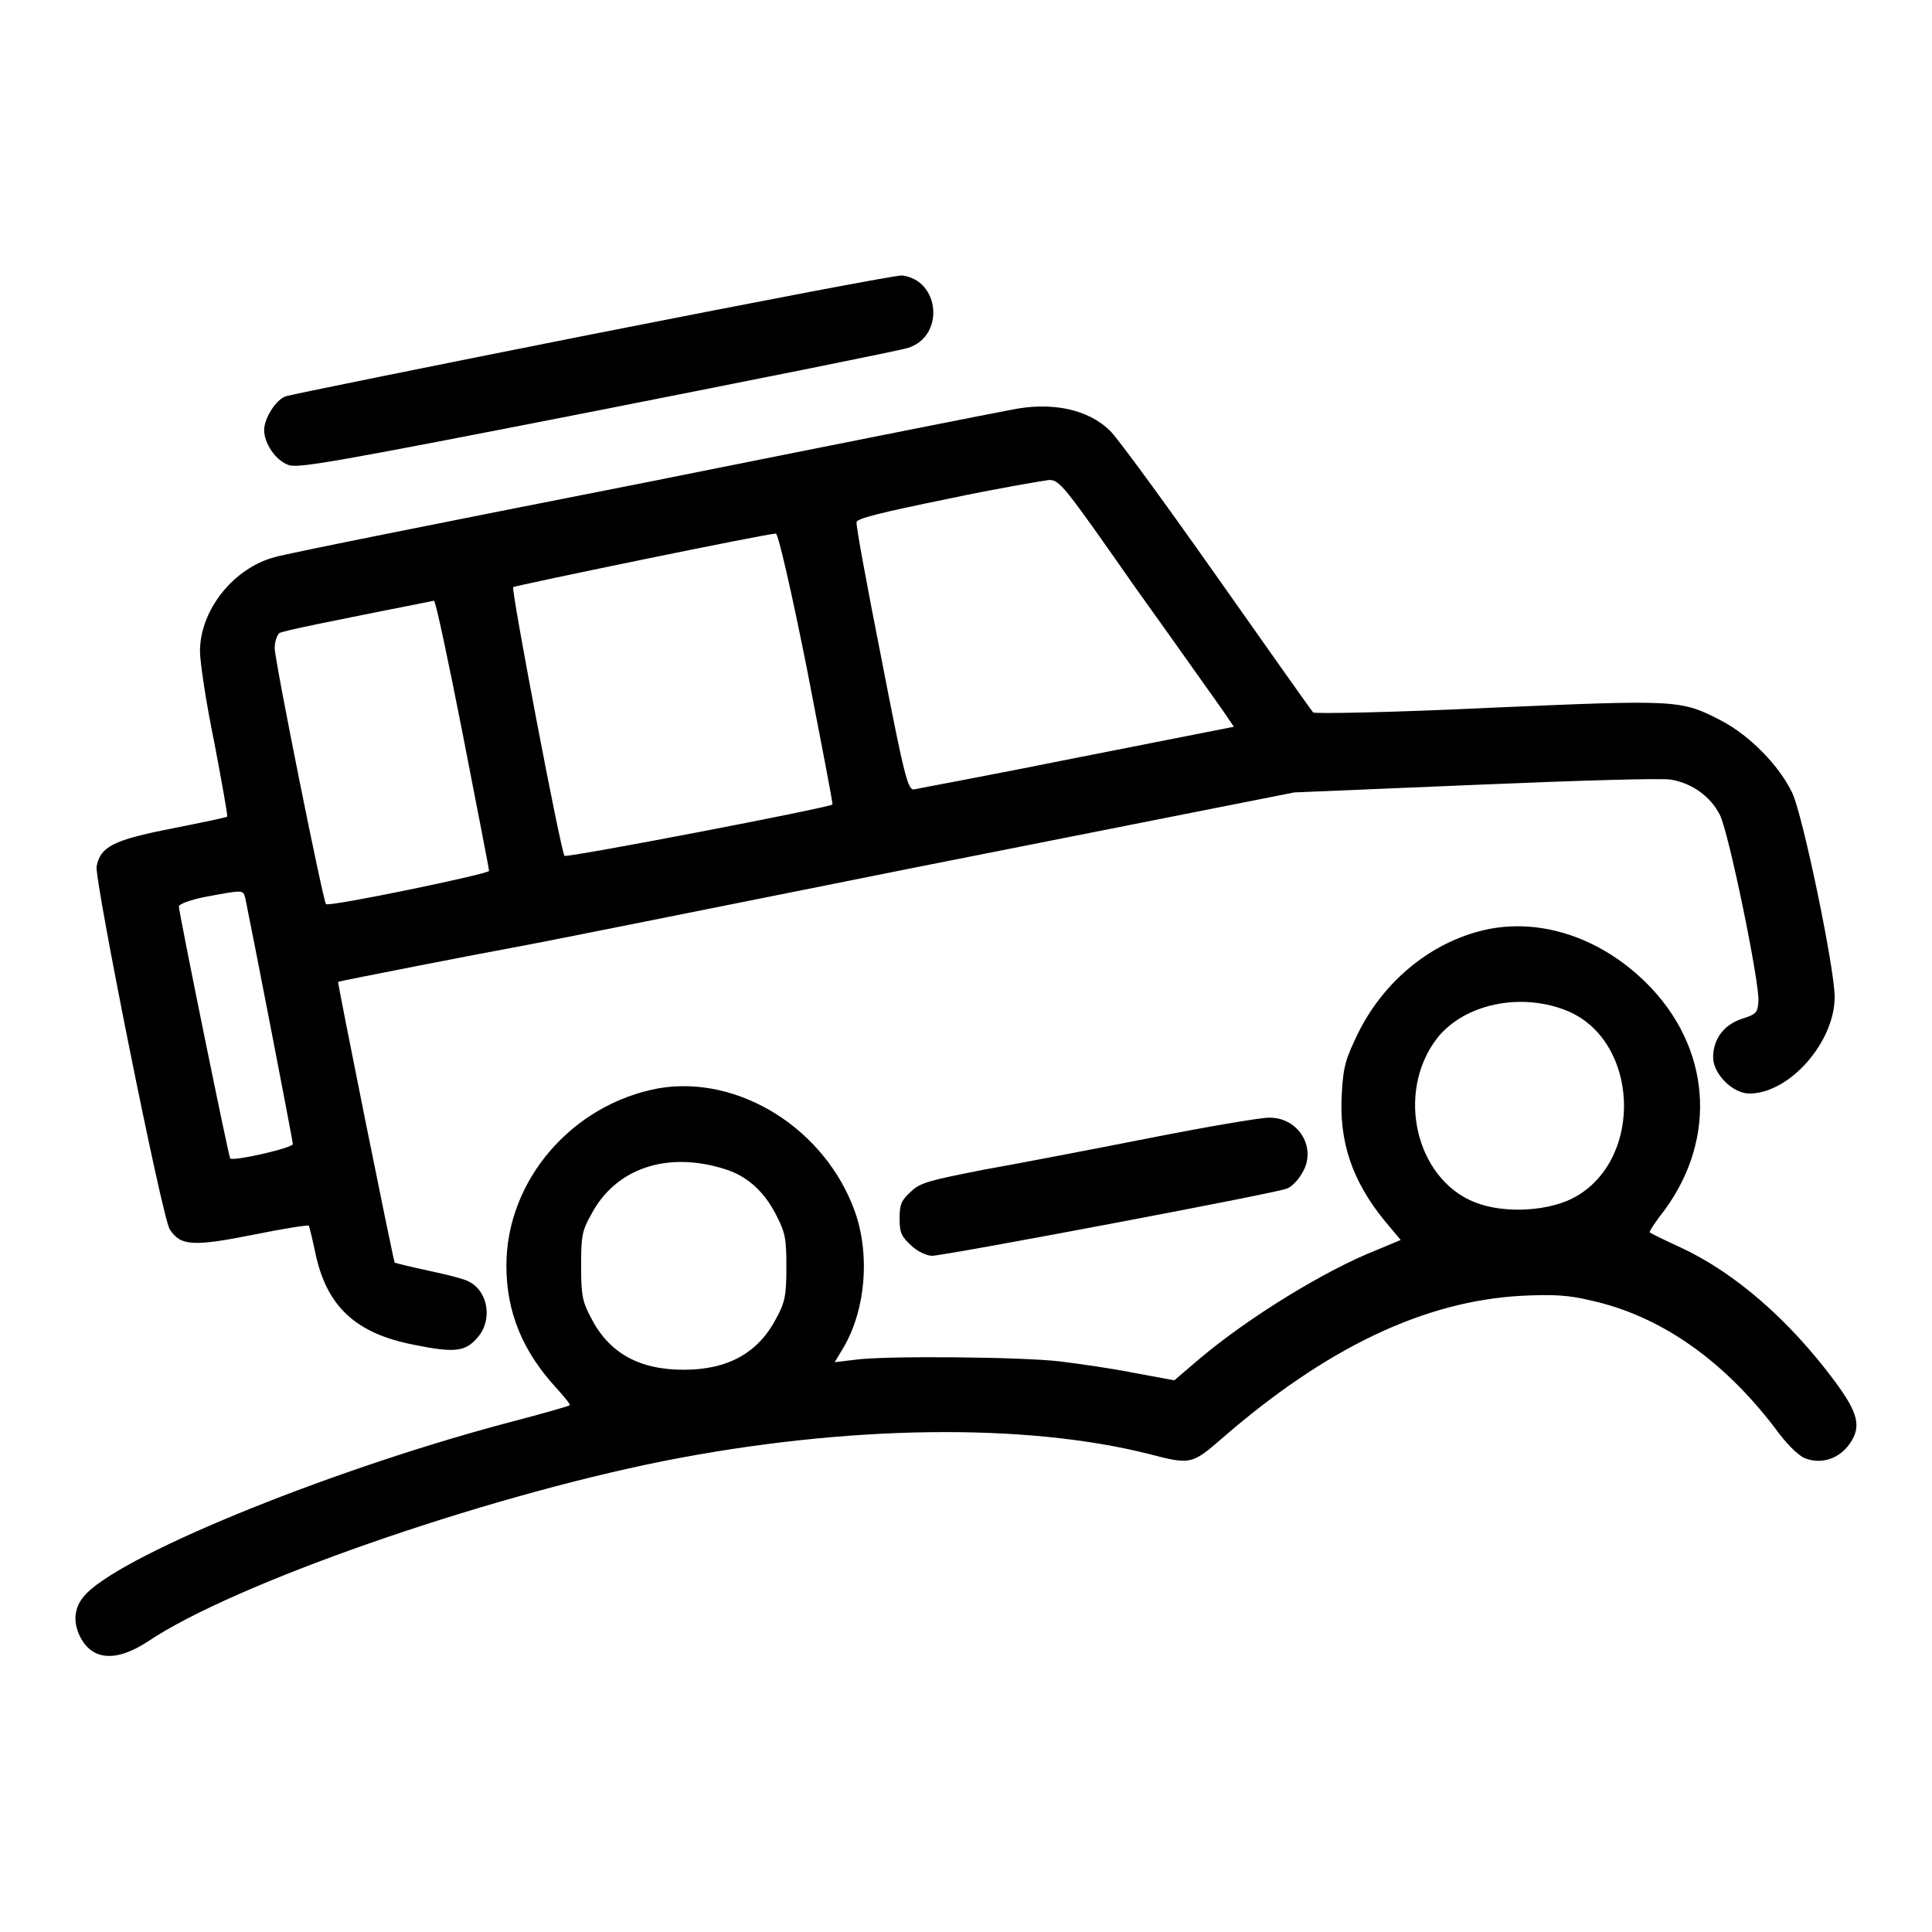
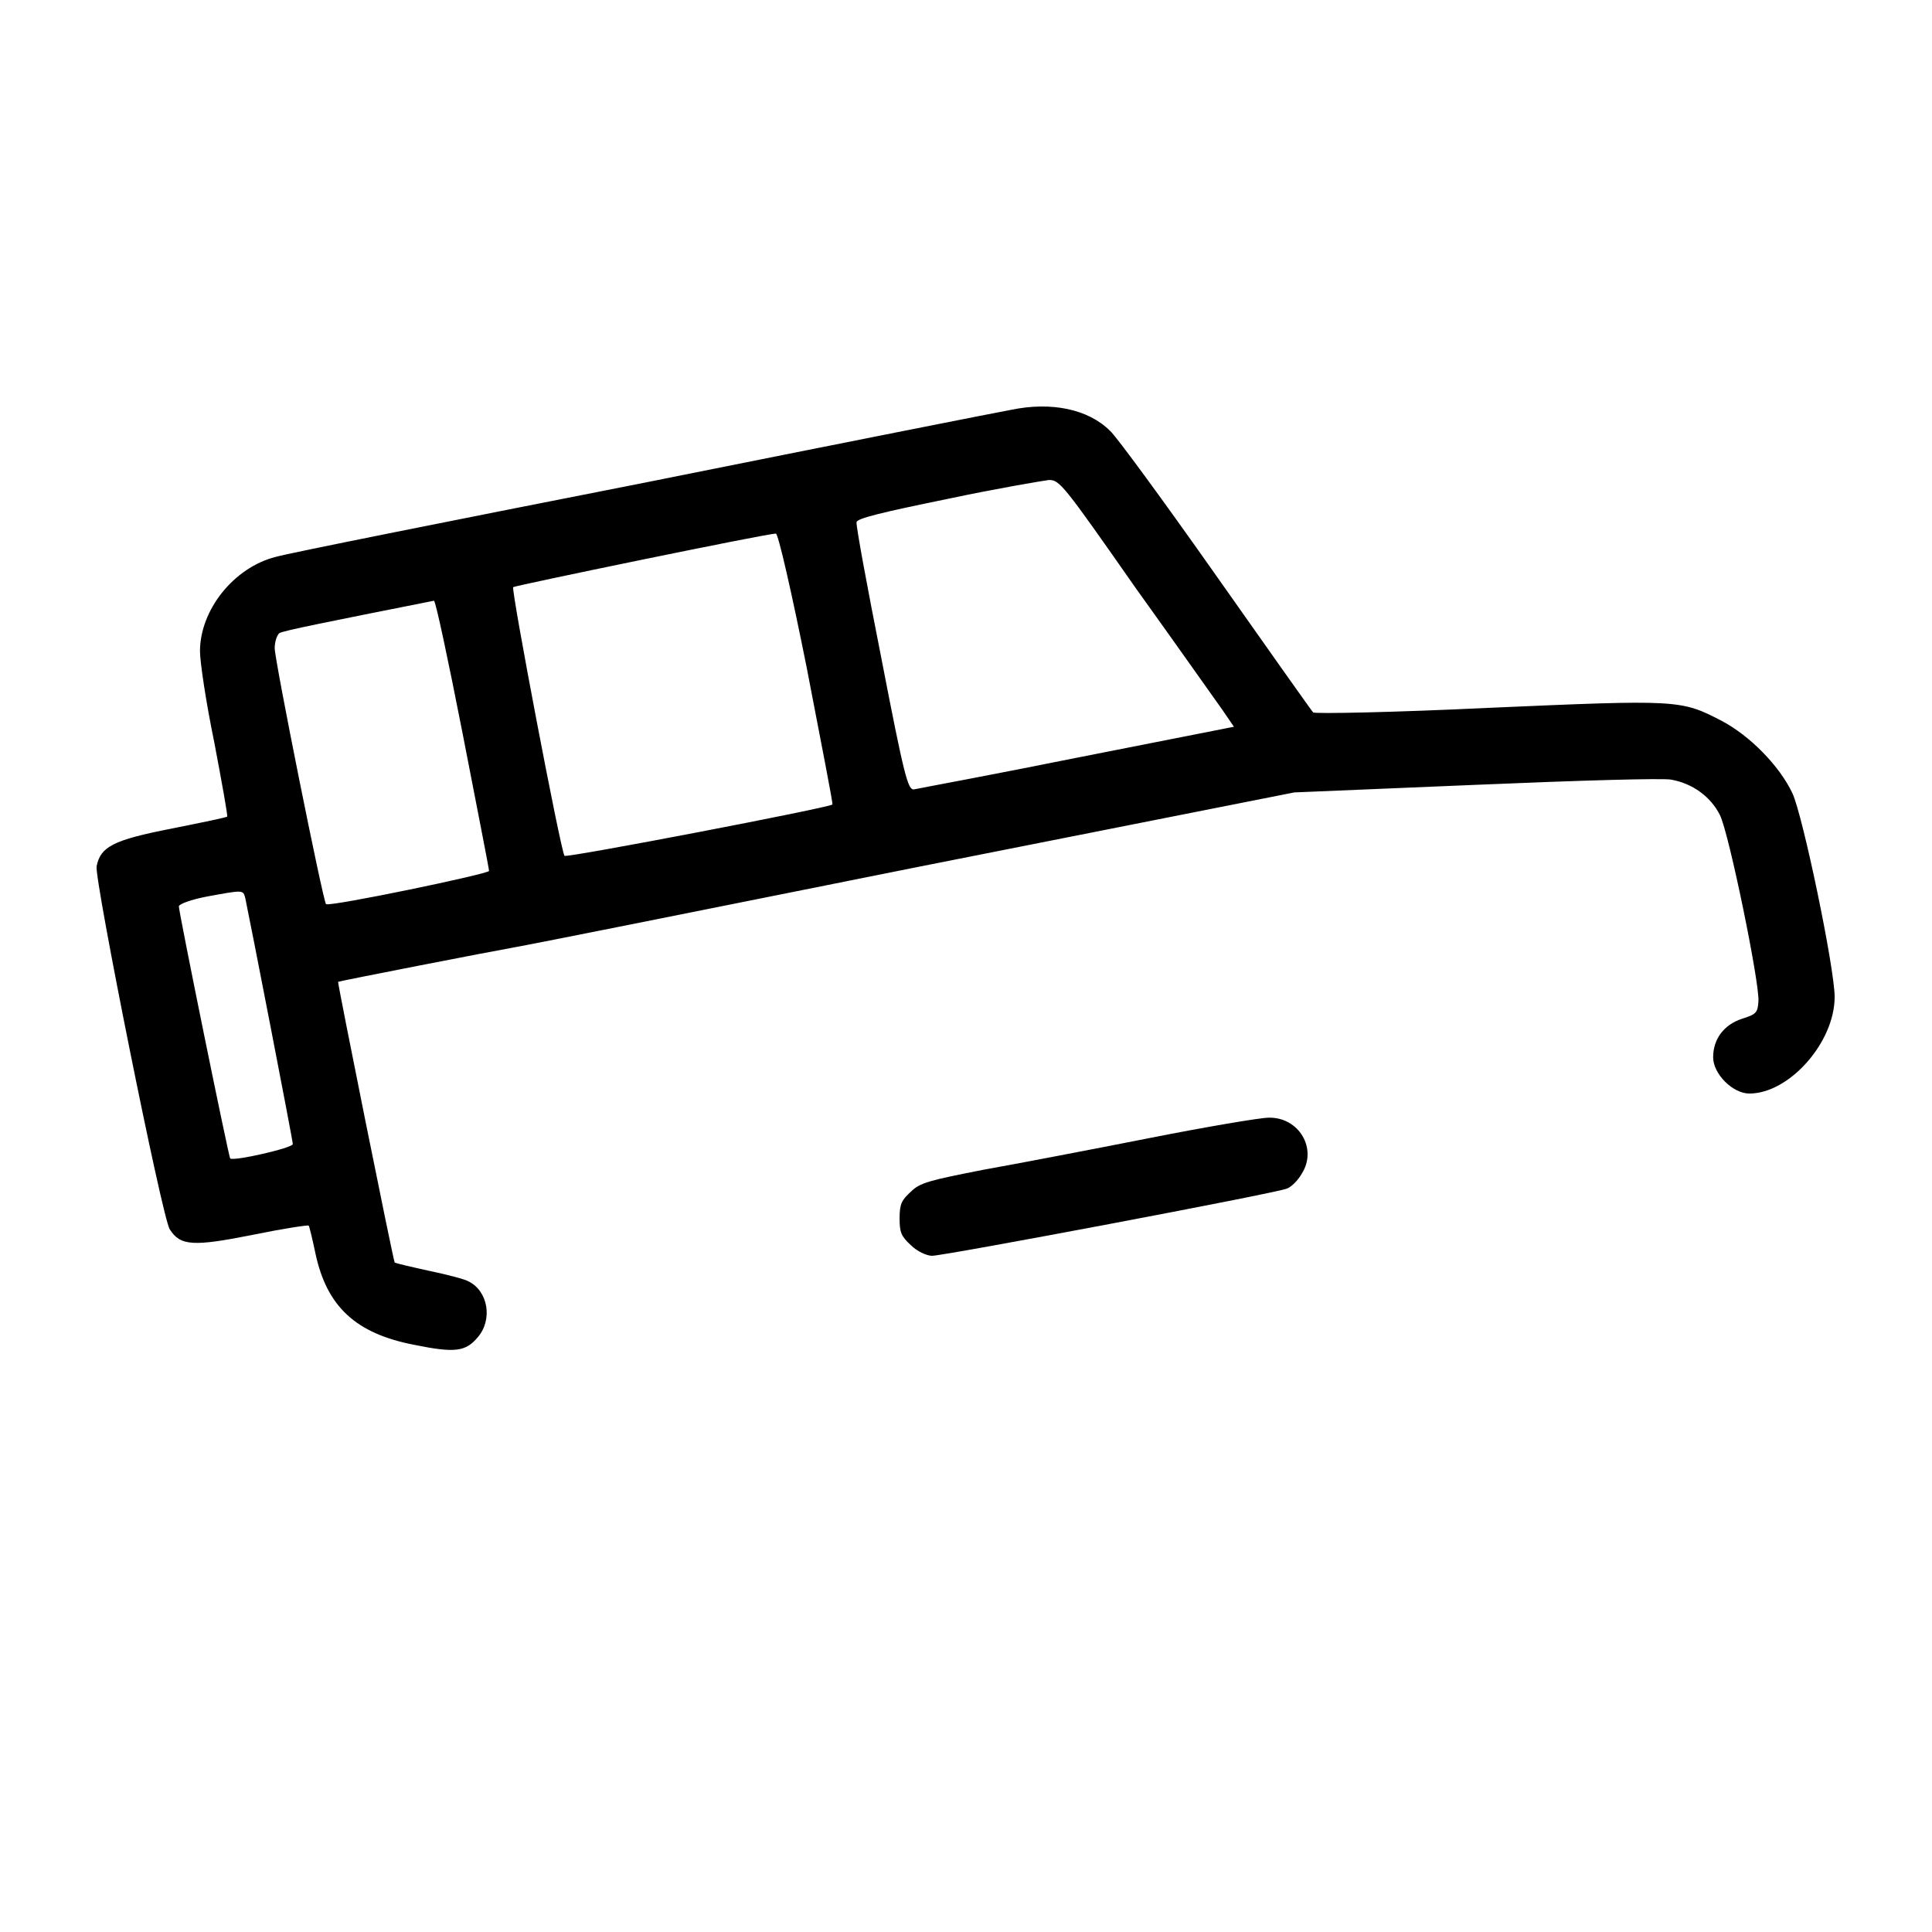
<svg xmlns="http://www.w3.org/2000/svg" version="1.1" x="0px" y="0px" viewBox="0 0 256 256" xml:space="preserve">
  <g>
    <g>
      <g>
-         <path fill="#000000" d="M78.4,44.3c-21.7,4.3-39.9,8-40.5,8.2C36.6,52.9,35,55.4,35,57c0,1.7,1.5,4,3.2,4.6c1.2,0.5,5.8-0.3,41-7.2c21.8-4.3,40.3-8,41.1-8.3c4.9-1.5,4.3-9-0.8-9.6C118.5,36.5,101.7,39.7,78.4,44.3z" />
        <path fill="#000000" d="M134,54.3c-1.2,0.2-22.9,4.5-48.3,9.6c-25.4,5-47.5,9.4-49.2,9.9c-5.5,1.4-10,7-10,12.5c0,1.4,0.8,6.8,1.9,12.1c1,5.3,1.8,9.7,1.7,9.8c0,0.1-3.4,0.8-7.4,1.6c-7.7,1.5-9.4,2.4-9.9,5c-0.3,1.7,8.7,46.7,9.7,48.1c1.4,2.2,3.1,2.3,11.1,0.7c3.9-0.8,7.2-1.3,7.3-1.2c0.1,0.1,0.5,1.8,0.9,3.7c1.5,7,5.3,10.6,13.1,12.1c5.4,1.1,6.8,0.9,8.4-1c2-2.3,1.4-6.1-1.2-7.4c-0.5-0.3-2.8-0.9-5.2-1.4c-2.3-0.5-4.4-1-4.6-1.1c-0.2-0.3-7.6-37.1-7.5-37.2c0.1-0.1,20.1-4,23.5-4.6c1.8-0.3,25.8-5.1,53.2-10.6l50-9.9l23.9-1c14.1-0.6,24.8-0.9,26-0.7c2.9,0.5,5.3,2.3,6.5,4.7s5.3,22.4,5.1,24.7c-0.1,1.5-0.3,1.7-2.2,2.3c-2.4,0.8-3.8,2.7-3.8,5.1c0,2.2,2.6,4.8,4.8,4.8c5.3,0,11.3-6.8,11.3-12.8c0-3.8-4.2-24-5.6-27c-1.7-3.6-5.6-7.6-9.4-9.6c-5.4-2.8-5.7-2.8-31-1.7c-12.5,0.6-22.9,0.8-23.1,0.6c-0.2-0.2-6-8.4-12.9-18.2c-6.9-9.8-13.2-18.4-14-19.1C144.2,54.2,139.3,53.2,134,54.3z M150.4,77.8C156,85.6,161.2,93,162,94.1l1.5,2.2l-20.8,4.1c-11.4,2.3-21.2,4.1-21.6,4.2c-0.8,0.1-1.3-1.8-4.3-17.3c-1.9-9.6-3.4-17.7-3.3-18.1c0-0.5,3.3-1.3,12.1-3.1c6.6-1.4,12.6-2.4,13.4-2.5C140.4,63.6,140.9,64.2,150.4,77.8z M106.9,88.5c1.9,9.9,3.5,18,3.4,18.1c-0.3,0.4-35.2,7.1-35.5,6.8c-0.5-0.6-7.1-35.3-6.8-35.6c0.2-0.2,33.1-7,34.8-7.1C103.1,70.6,104.9,78.5,106.9,88.5z M61.3,97.2c1.9,9.8,3.5,17.9,3.5,18.2c0,0.4-21.2,4.8-21.6,4.4c-0.4-0.4-6.8-32.3-6.8-33.9c0-0.9,0.3-1.7,0.6-2c0.4-0.3,6.4-1.5,20.5-4.3C57.7,79.5,59.4,87.5,61.3,97.2z M32.5,119c0.5,2.3,6.3,32.1,6.3,32.6c0,0.5-7.8,2.3-8.3,1.9c-0.2-0.2-6.8-32.6-6.8-33.4c0-0.3,1.6-0.9,3.7-1.3C32.3,117.9,32.2,117.9,32.5,119z" />
-         <path fill="#000000" d="M196,123.4c-6.8,1.8-12.7,6.8-16,13.4c-1.7,3.5-2,4.5-2.2,8c-0.4,6.4,1.3,11.6,5.7,17l2.1,2.5l-3.1,1.3c-6.9,2.7-17.1,9-23.5,14.4l-3.4,2.9l-5.4-1c-3-0.6-7.3-1.2-9.7-1.5c-4.8-0.6-23.6-0.8-27.4-0.2l-2.5,0.3l1.2-2c2.9-5,3.5-12.2,1.5-17.9c-3.9-11-15.4-18.2-26-16.4c-11.5,2.1-20.2,12.2-20.2,23.5c0,6.1,2.1,11.3,6.6,16.2c1.1,1.2,1.9,2.2,1.8,2.3c-0.1,0.1-3.2,1-7,2C45,194.3,17,205.6,11.5,211.1c-1.5,1.5-1.9,3.3-1.1,5.3c1.5,3.6,4.8,4,9.2,1.1c11.3-7.6,43.9-19,68.3-23.9c24.3-4.8,48-5.1,64.5-0.9c5.3,1.4,5.6,1.3,9.4-2c14-12.2,27-18.3,39.8-19c4.2-0.2,6.2-0.1,9.1,0.6c9.2,2,17.5,7.8,24.4,16.8c1.5,2.1,3.1,3.7,4,4.1c2.2,0.9,4.6,0.1,6-1.9c1.6-2.3,1.1-4.1-2-8.3c-6.1-8.2-13.3-14.4-20.4-17.7c-2.2-1-4-1.9-4.1-2c-0.1-0.1,0.8-1.5,2-3c7-9.6,6.1-21.6-2.5-30.1C211.8,124,203.5,121.4,196,123.4z M207.8,134c9.3,4,10,19.3,1.1,24.5c-3.4,2-9.5,2.4-13.5,0.8c-7.8-3.1-10.5-14.5-5-21.7C194,133,201.6,131.4,207.8,134z M96,154.9c3,0.9,5.3,3,6.9,6.2c1.2,2.3,1.3,3.2,1.3,6.9c0,3.6-0.2,4.6-1.3,6.6c-2.4,4.7-6.5,6.9-12.3,6.9c-5.9,0-9.9-2.2-12.3-6.9c-1.1-2.1-1.3-2.9-1.3-6.8s0.1-4.7,1.3-6.8C81.5,154.8,88.4,152.5,96,154.9z" />
        <path fill="#000000" d="M152.3,150.8c-7.6,1.5-17.5,3.4-22,4.2c-7.1,1.4-8.4,1.7-9.6,2.9c-1.2,1.1-1.5,1.6-1.5,3.5c0,1.9,0.2,2.4,1.5,3.6c0.8,0.8,2.1,1.4,2.8,1.4c1.6,0,45.6-8.3,47-8.9c0.6-0.2,1.5-1.1,2-2c2.1-3.3-0.4-7.5-4.4-7.4C167,148.1,159.9,149.3,152.3,150.8z" />
      </g>
    </g>
  </g>
</svg>